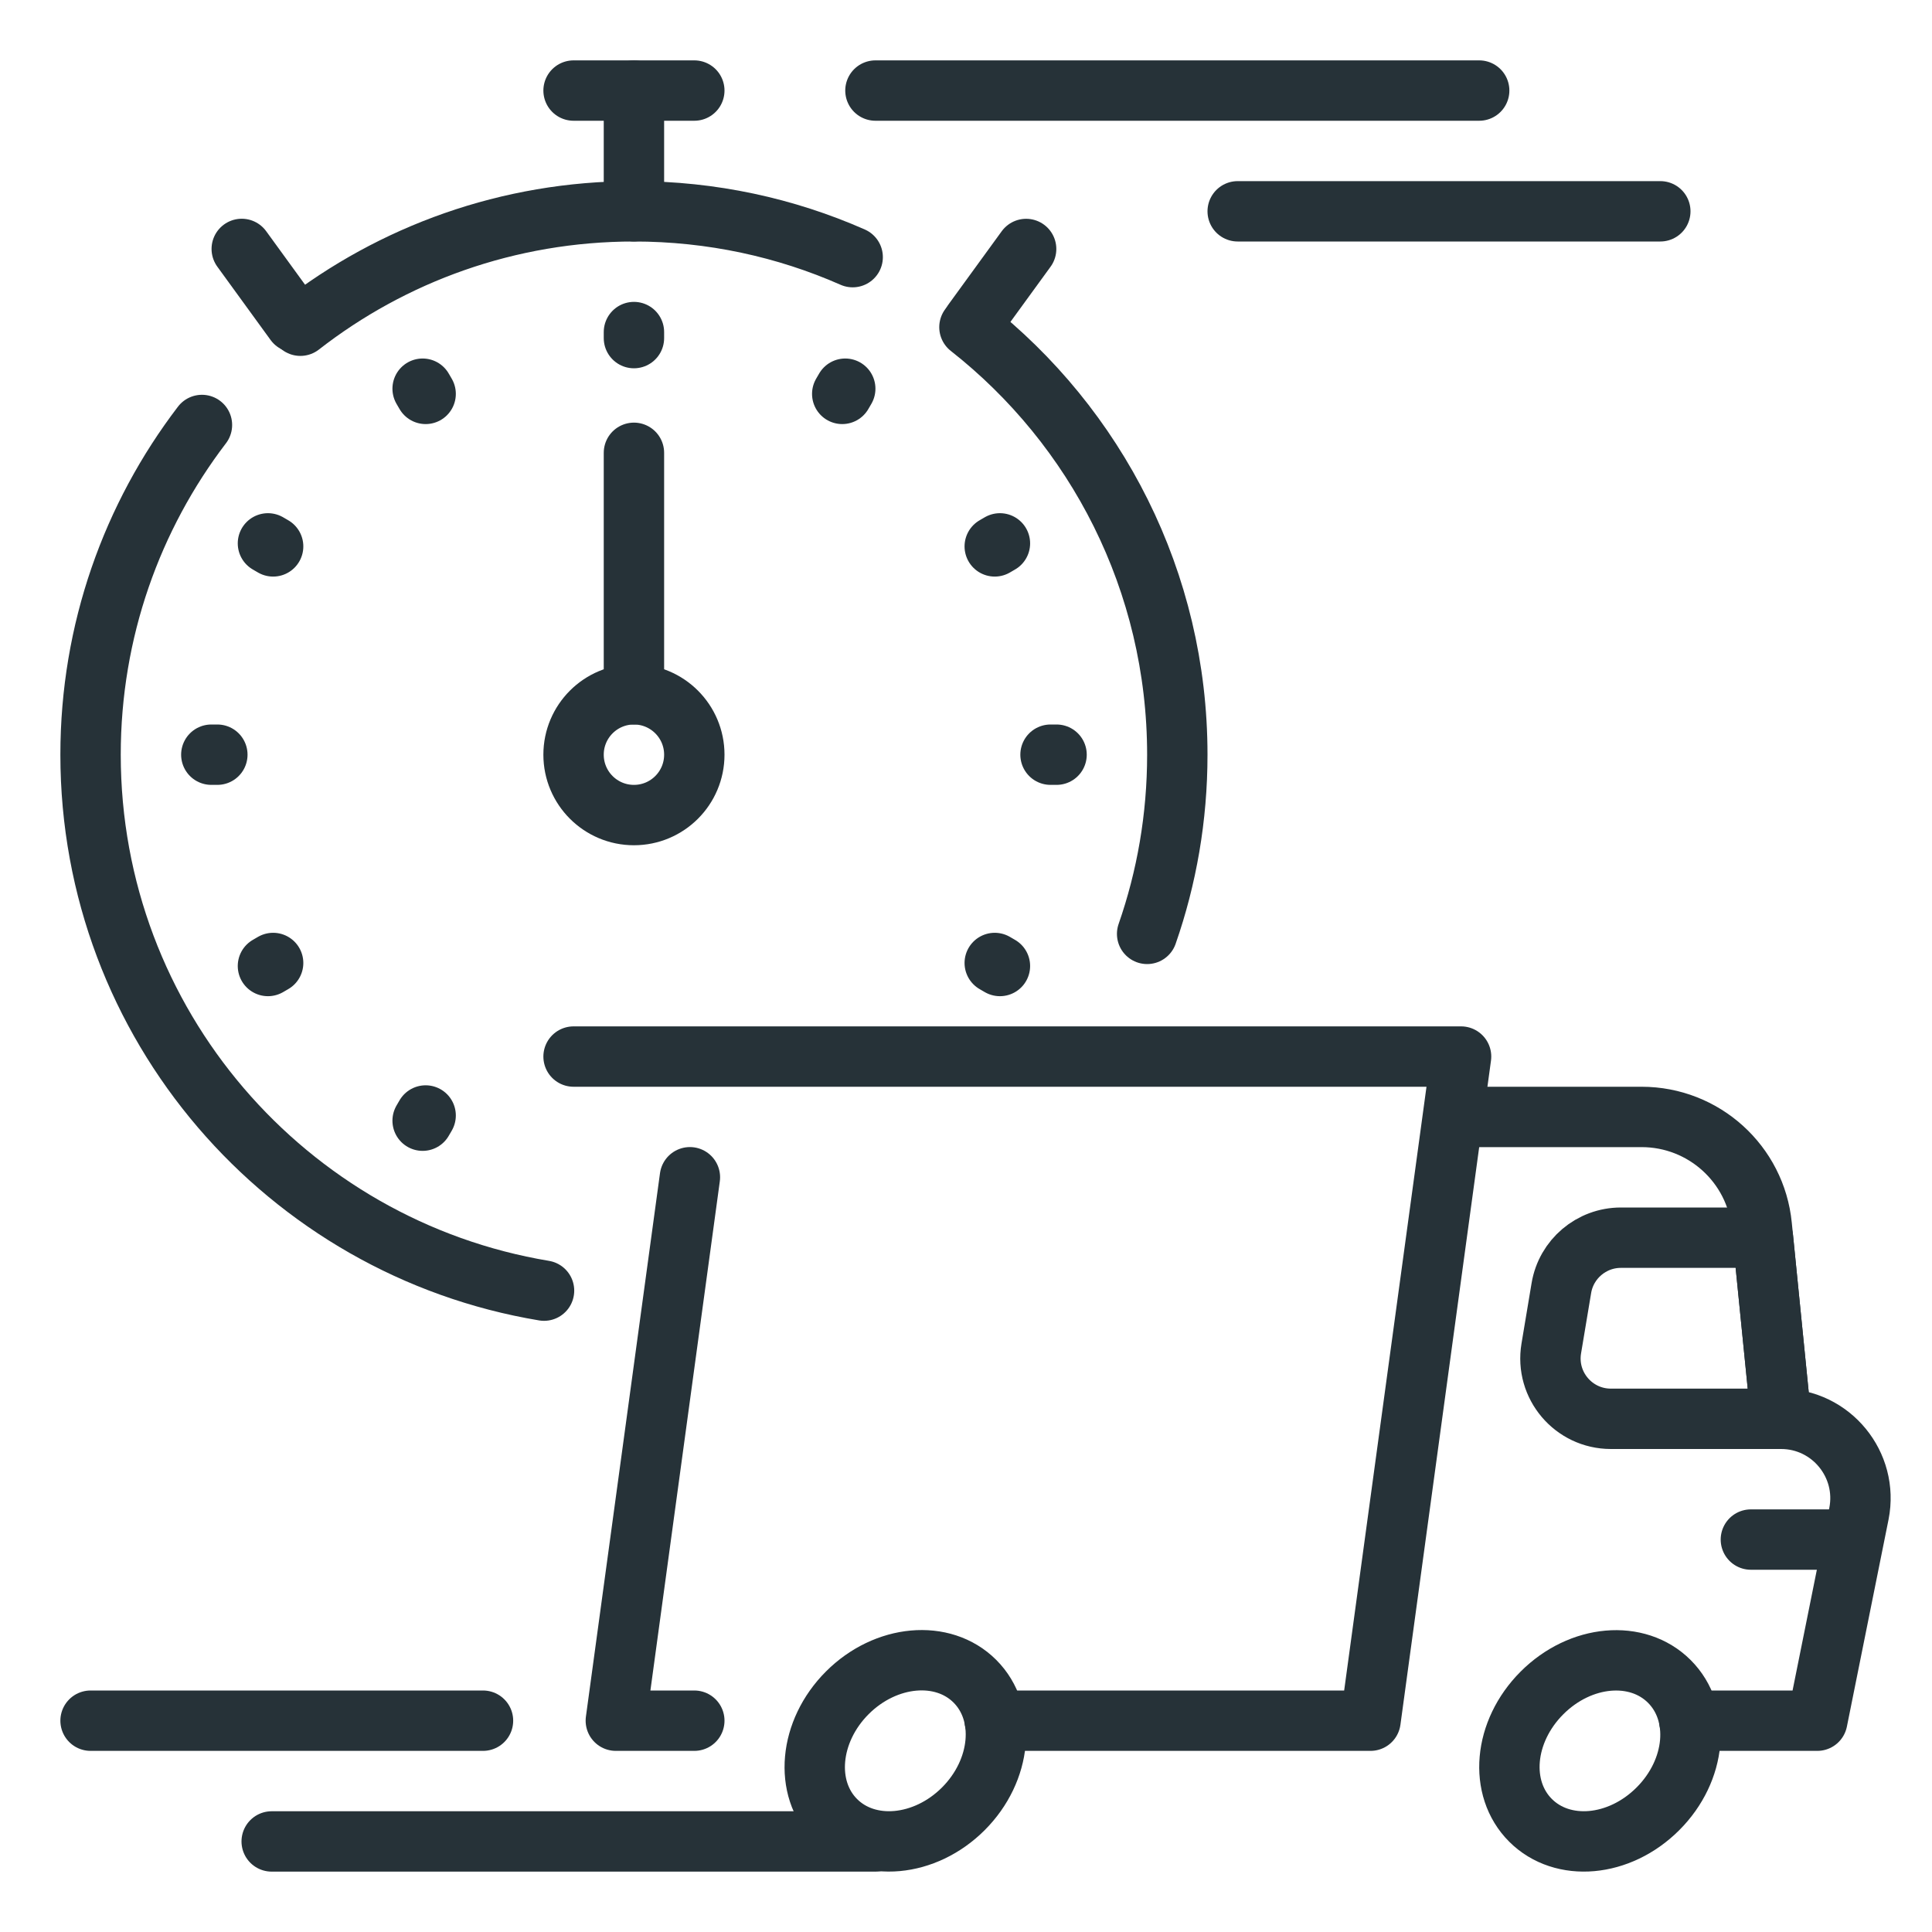
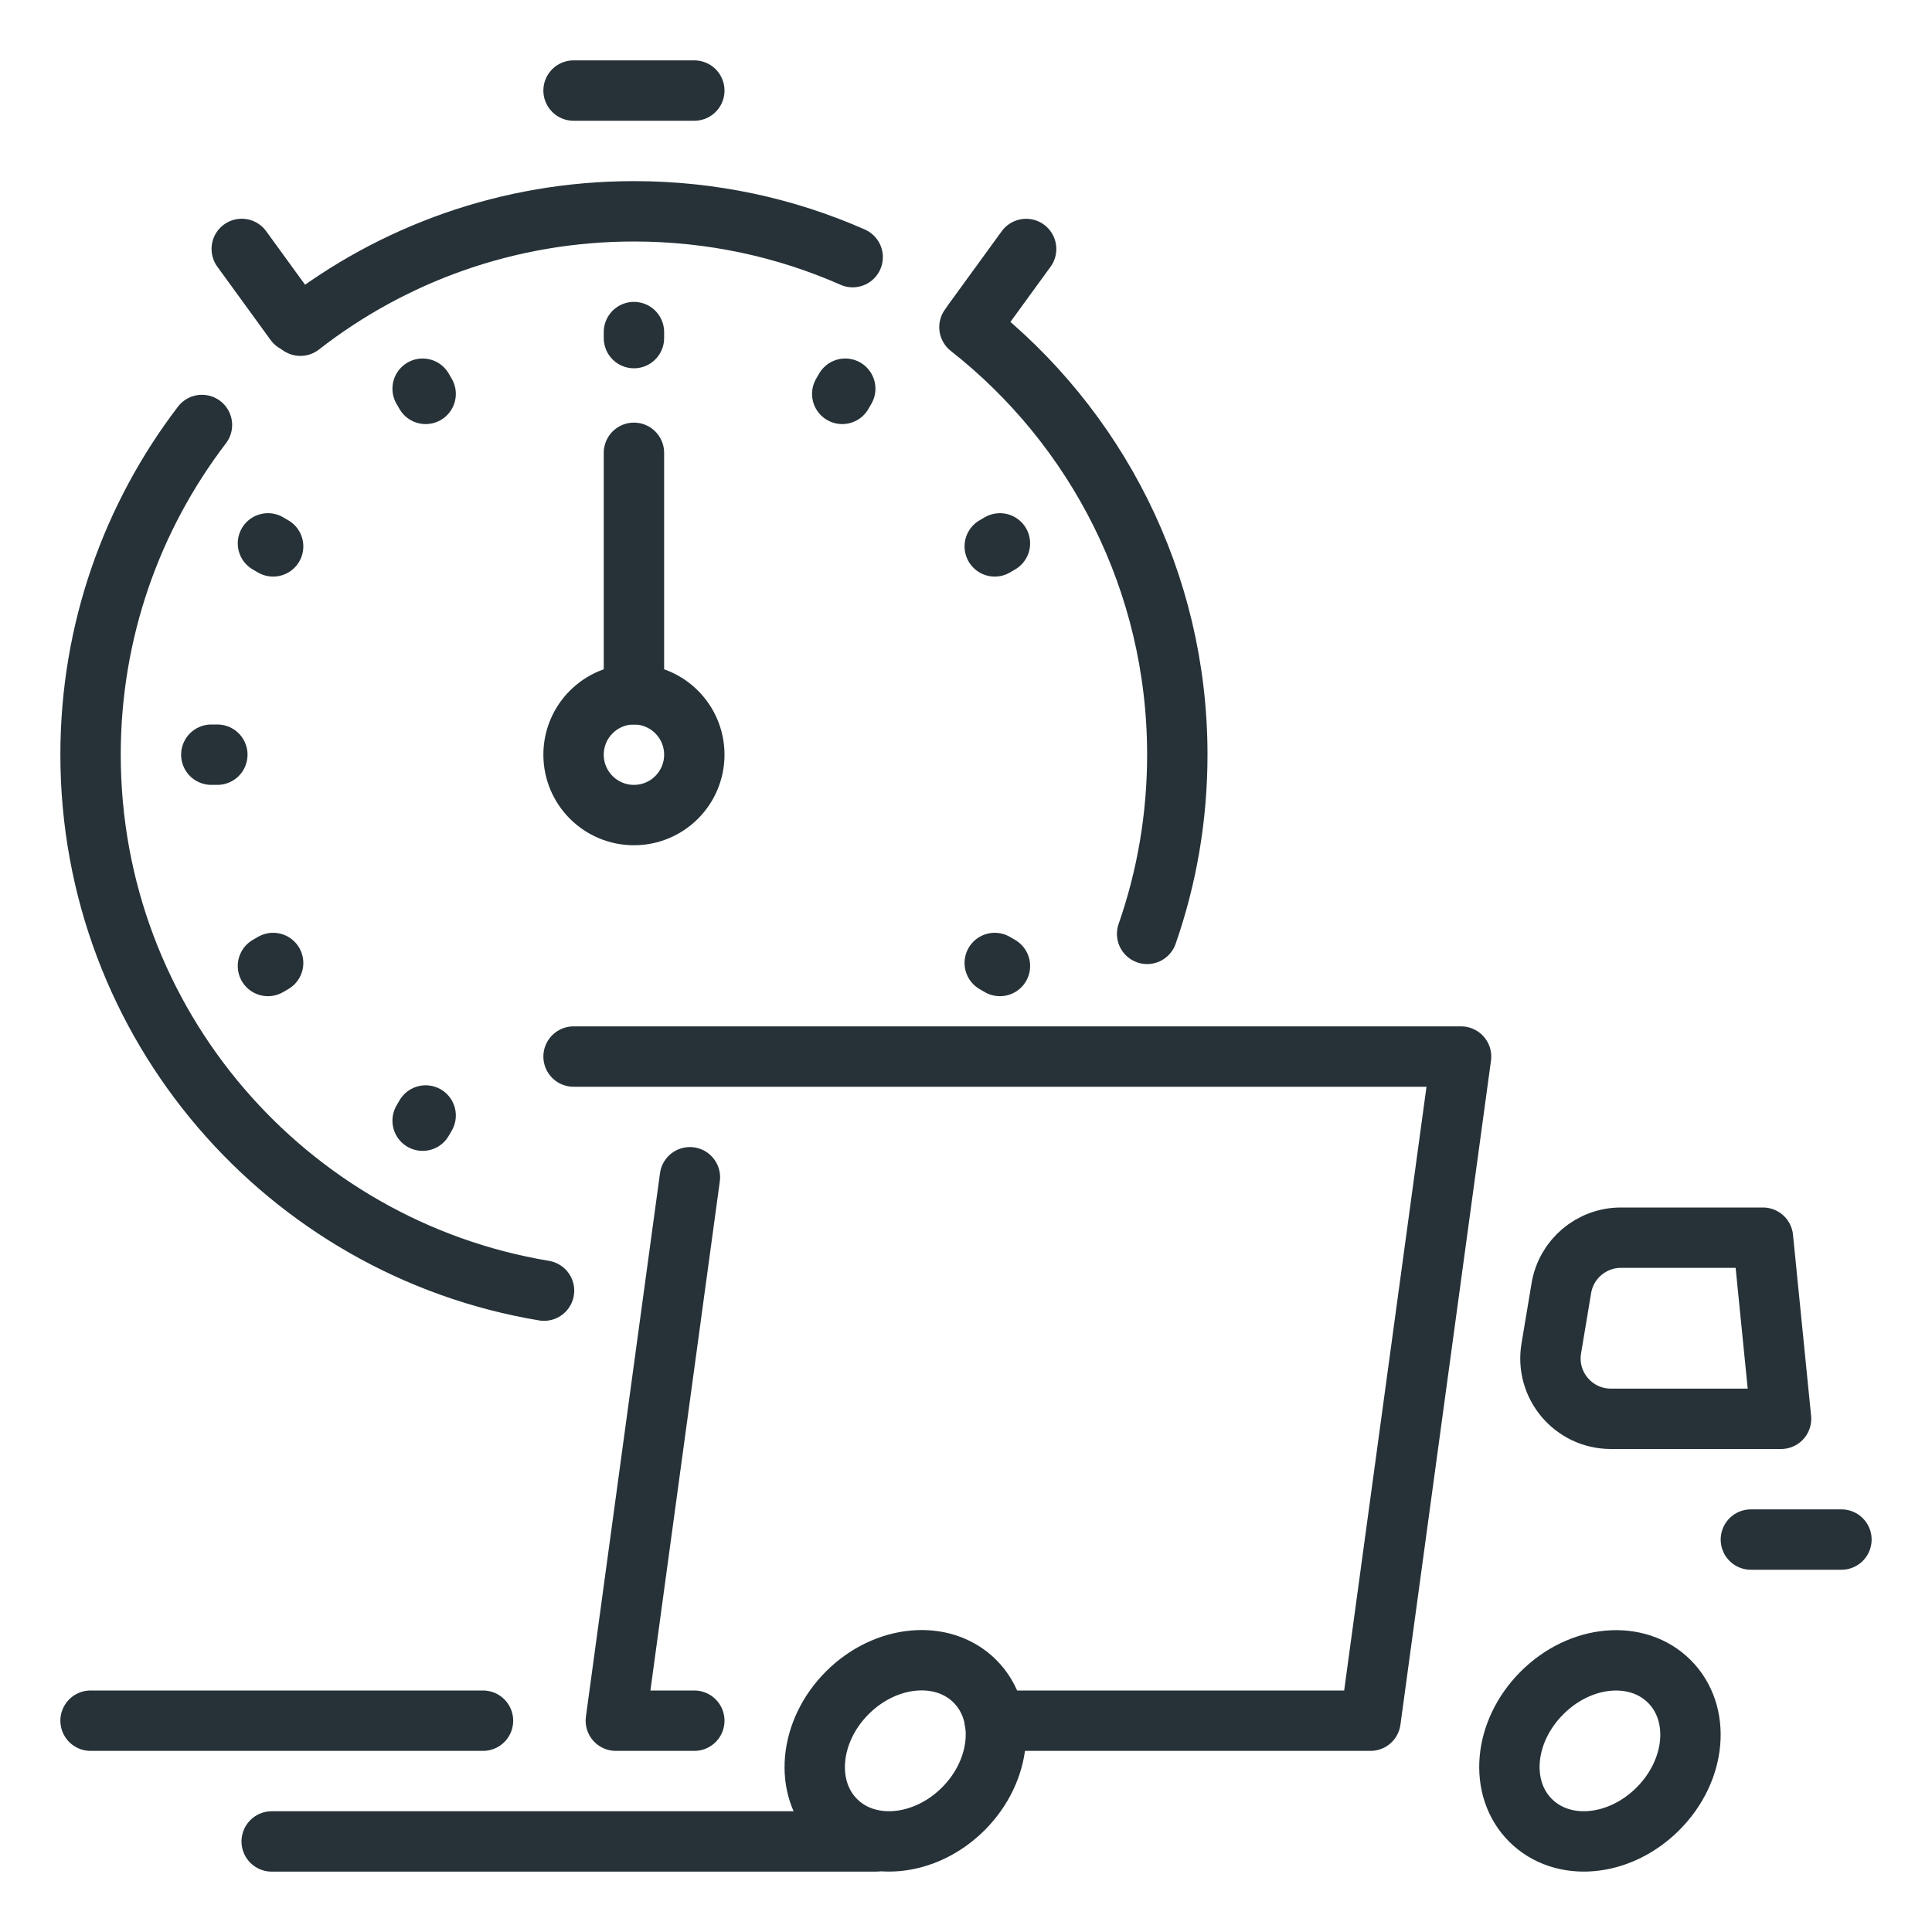
<svg xmlns="http://www.w3.org/2000/svg" version="1.1" id="_x3C_Layer_x3E_" x="0px" y="0px" width="32px" height="32px" viewBox="0 0 32 32" enable-background="new 0 0 32 32" xml:space="preserve">
  <g id="fast_delivery_x2C__delivery_x2C__express_delivery_x2C__speed_x2C__logistics_x2C__time">
    <g id="XMLID_3156_">
      <g id="XMLID_3155_">
        <path id="XMLID_3154_" fill="none" stroke="#263238" stroke-linecap="round" stroke-linejoin="round" stroke-miterlimit="10" d="     M9.011,21.377C4.748,20.668,1.5,16.966,1.5,12.5c0-2.054,0.688-3.946,1.845-5.461" />
        <path id="XMLID_3152_" fill="none" stroke="#263238" stroke-linecap="round" stroke-linejoin="round" stroke-miterlimit="10" d="     M16.057,5.419C18.153,7.066,19.5,9.626,19.5,12.5c0,1.041-0.176,2.039-0.5,2.968" />
        <path id="XMLID_3209_" fill="none" stroke="#263238" stroke-linecap="round" stroke-linejoin="round" stroke-miterlimit="10" d="     M4.975,5.395C6.5,4.207,8.417,3.5,10.5,3.5c1.289,0,2.515,0.27,3.623,0.759" />
        <g id="XMLID_3207_">
          <line id="XMLID_3208_" fill="none" stroke="#263238" stroke-linecap="round" stroke-linejoin="round" stroke-miterlimit="10" x1="16.114" y1="5.337" x2="16.996" y2="4.124" />
        </g>
        <g id="XMLID_3205_">
          <line id="XMLID_3206_" fill="none" stroke="#263238" stroke-linecap="round" stroke-linejoin="round" stroke-miterlimit="10" x1="4.004" y1="4.123" x2="4.886" y2="5.337" />
        </g>
-         <line id="XMLID_3204_" fill="none" stroke="#263238" stroke-linecap="round" stroke-linejoin="round" stroke-miterlimit="10" x1="10.5" y1="1.5" x2="10.5" y2="3.5" />
        <line id="XMLID_3203_" fill="none" stroke="#263238" stroke-linecap="round" stroke-linejoin="round" stroke-miterlimit="10" x1="9.5" y1="1.5" x2="11.5" y2="1.5" />
        <line id="XMLID_3234_" fill="none" stroke="#263238" stroke-linecap="round" stroke-miterlimit="10" x1="13.95" y1="6.524" x2="14" y2="6.438" />
        <line id="XMLID_3233_" fill="none" stroke="#263238" stroke-linecap="round" stroke-miterlimit="10" x1="7.05" y1="18.476" x2="7" y2="18.562" />
        <line id="XMLID_3227_" fill="none" stroke="#263238" stroke-linecap="round" stroke-miterlimit="10" x1="16.476" y1="9.05" x2="16.562" y2="9" />
        <line id="XMLID_3226_" fill="none" stroke="#263238" stroke-linecap="round" stroke-miterlimit="10" x1="4.524" y1="15.95" x2="4.438" y2="16" />
-         <line id="XMLID_3219_" fill="none" stroke="#263238" stroke-linecap="round" stroke-miterlimit="10" x1="17.4" y1="12.5" x2="17.5" y2="12.5" />
        <line id="XMLID_3218_" fill="none" stroke="#263238" stroke-linecap="round" stroke-miterlimit="10" x1="3.6" y1="12.5" x2="3.5" y2="12.5" />
        <line id="XMLID_3198_" fill="none" stroke="#263238" stroke-linecap="round" stroke-miterlimit="10" x1="16.476" y1="15.95" x2="16.562" y2="16" />
        <line id="XMLID_3195_" fill="none" stroke="#263238" stroke-linecap="round" stroke-miterlimit="10" x1="4.524" y1="9.05" x2="4.438" y2="9" />
        <line id="XMLID_3186_" fill="none" stroke="#263238" stroke-linecap="round" stroke-miterlimit="10" x1="7.05" y1="6.524" x2="7" y2="6.438" />
        <line id="XMLID_3161_" fill="none" stroke="#263238" stroke-linecap="round" stroke-miterlimit="10" x1="10.5" y1="5.6" x2="10.5" y2="5.5" />
        <line id="XMLID_3153_" fill="none" stroke="#263238" stroke-linecap="round" stroke-miterlimit="10" x1="10.5" y1="11.5" x2="10.5" y2="7.5" />
        <circle id="XMLID_3165_" fill="none" stroke="#263238" stroke-miterlimit="10" cx="10.5" cy="12.5" r="1" />
      </g>
      <g id="XMLID_3048_">
        <g id="XMLID_3088_">
          <polyline id="XMLID_3103_" fill="none" stroke="#263238" stroke-linecap="round" stroke-linejoin="round" stroke-miterlimit="10" points="      11.5,28.5 10.2,28.5 11.427,19.499     " />
          <line id="XMLID_3100_" fill="none" stroke="#263238" stroke-linecap="round" stroke-linejoin="round" stroke-miterlimit="10" x1="4.5" y1="30.5" x2="14.5" y2="30.5" />
          <line id="XMLID_3158_" fill="none" stroke="#263238" stroke-linecap="round" stroke-linejoin="round" stroke-miterlimit="10" x1="1.5" y1="28.5" x2="8" y2="28.5" />
          <polyline id="XMLID_3095_" fill="none" stroke="#263238" stroke-linecap="round" stroke-linejoin="round" stroke-miterlimit="10" points="      9.5,17.5 24.2,17.5 22.7,28.5 16.476,28.5     " />
-           <path id="XMLID_3094_" fill="none" stroke="#263238" stroke-linecap="round" stroke-linejoin="round" stroke-miterlimit="10" d="      M27.98,28.5h2.12l0.69-3.43c0.16-0.81-0.46-1.57-1.29-1.57l-0.32-3.2c-0.1-1.02-0.96-1.8-1.99-1.8H24.1" />
          <path id="XMLID_3093_" fill="none" stroke="#263238" stroke-miterlimit="10" d="M27.65,27.85c0.53,0.53,0.45,1.47-0.19,2.11      s-1.58,0.72-2.11,0.19c-0.53-0.53-0.45-1.47,0.19-2.11S27.12,27.32,27.65,27.85z" />
          <line id="XMLID_3092_" fill="none" stroke="#263238" stroke-linecap="round" stroke-linejoin="round" stroke-miterlimit="10" x1="29" y1="25.5" x2="30.5" y2="25.5" />
          <path id="XMLID_3090_" fill="none" stroke="#263238" stroke-linecap="round" stroke-linejoin="round" stroke-miterlimit="10" d="      M26.681,23.5H29.5l-0.3-3h-2.353c-0.489,0-0.906,0.354-0.986,0.835l-0.167,1C25.592,22.945,26.063,23.5,26.681,23.5z" />
          <ellipse id="XMLID_3089_" transform="matrix(0.707 -0.707 0.707 0.707 -16.113 19.101)" fill="none" stroke="#263238" stroke-linecap="round" stroke-linejoin="round" stroke-miterlimit="10" cx="15" cy="29" rx="1.63" ry="1.359" />
        </g>
      </g>
      <g id="XMLID_3166_">
-         <line id="XMLID_3164_" fill="none" stroke="#263238" stroke-linecap="round" stroke-linejoin="round" stroke-miterlimit="10" x1="24.5" y1="1.5" x2="14.5" y2="1.5" />
-         <line id="XMLID_3163_" fill="none" stroke="#263238" stroke-linecap="round" stroke-linejoin="round" stroke-miterlimit="10" x1="27.5" y1="3.5" x2="20.5" y2="3.5" />
-       </g>
+         </g>
    </g>
  </g>
</svg>